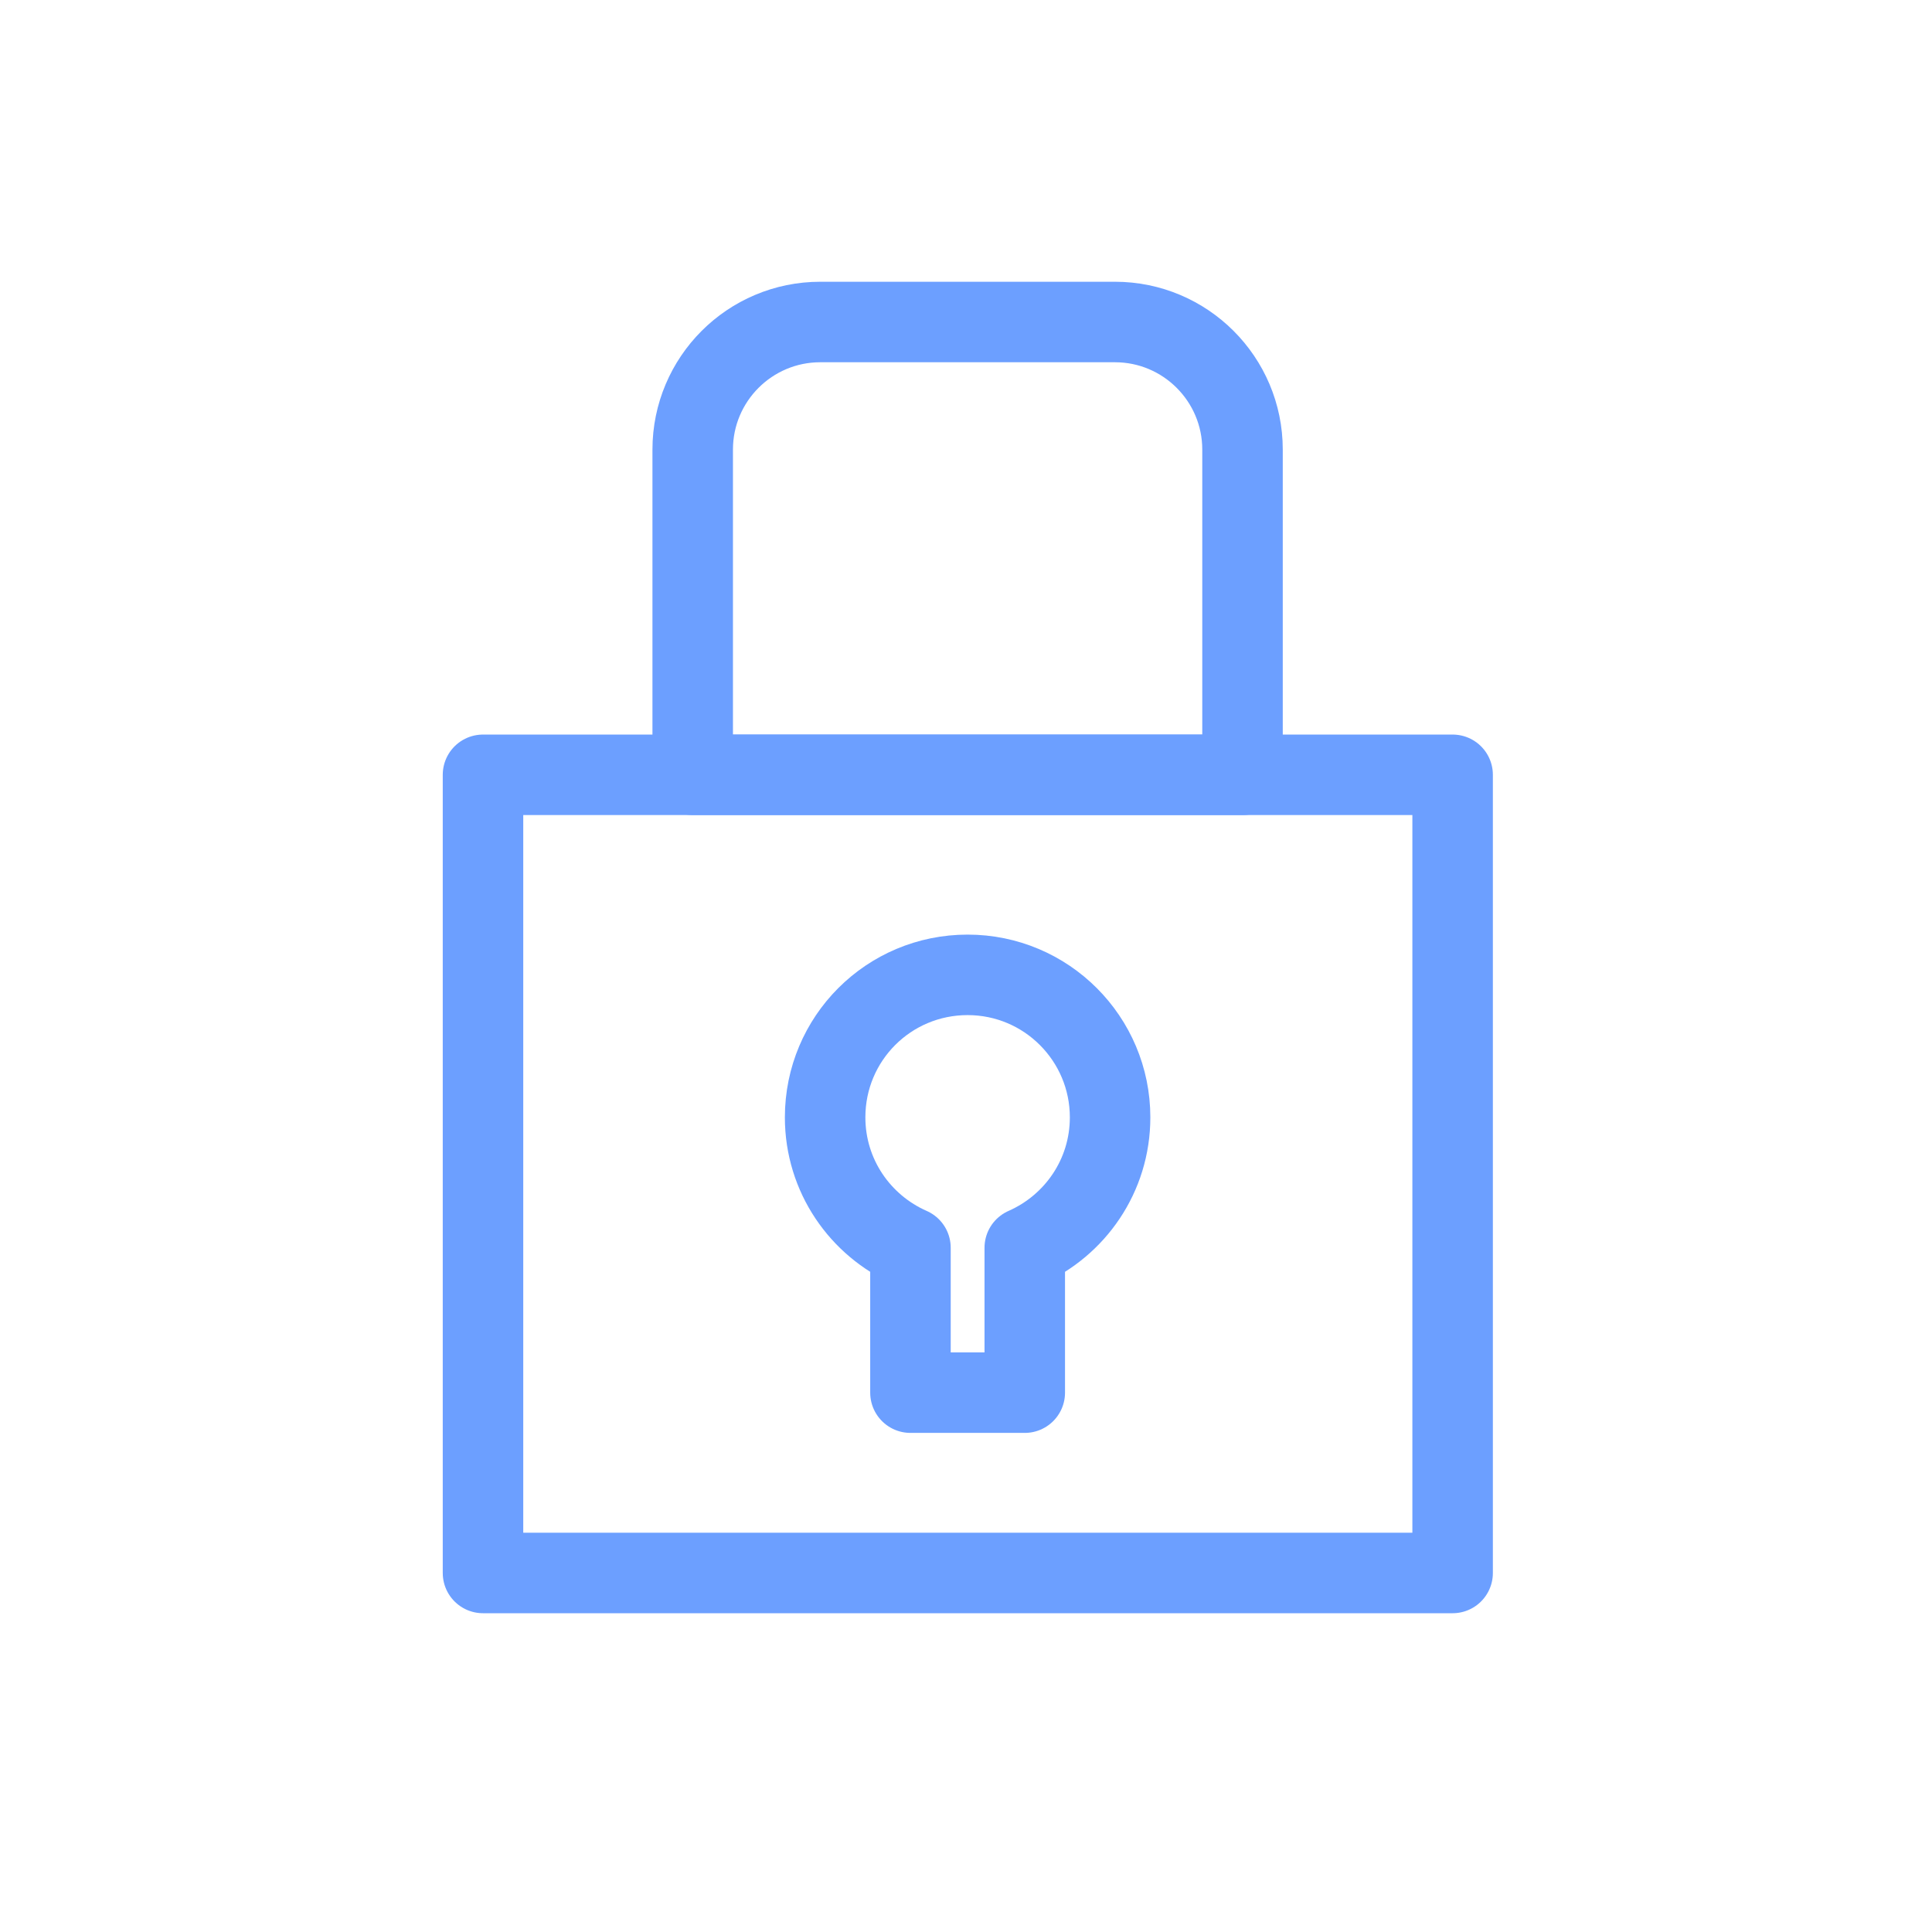
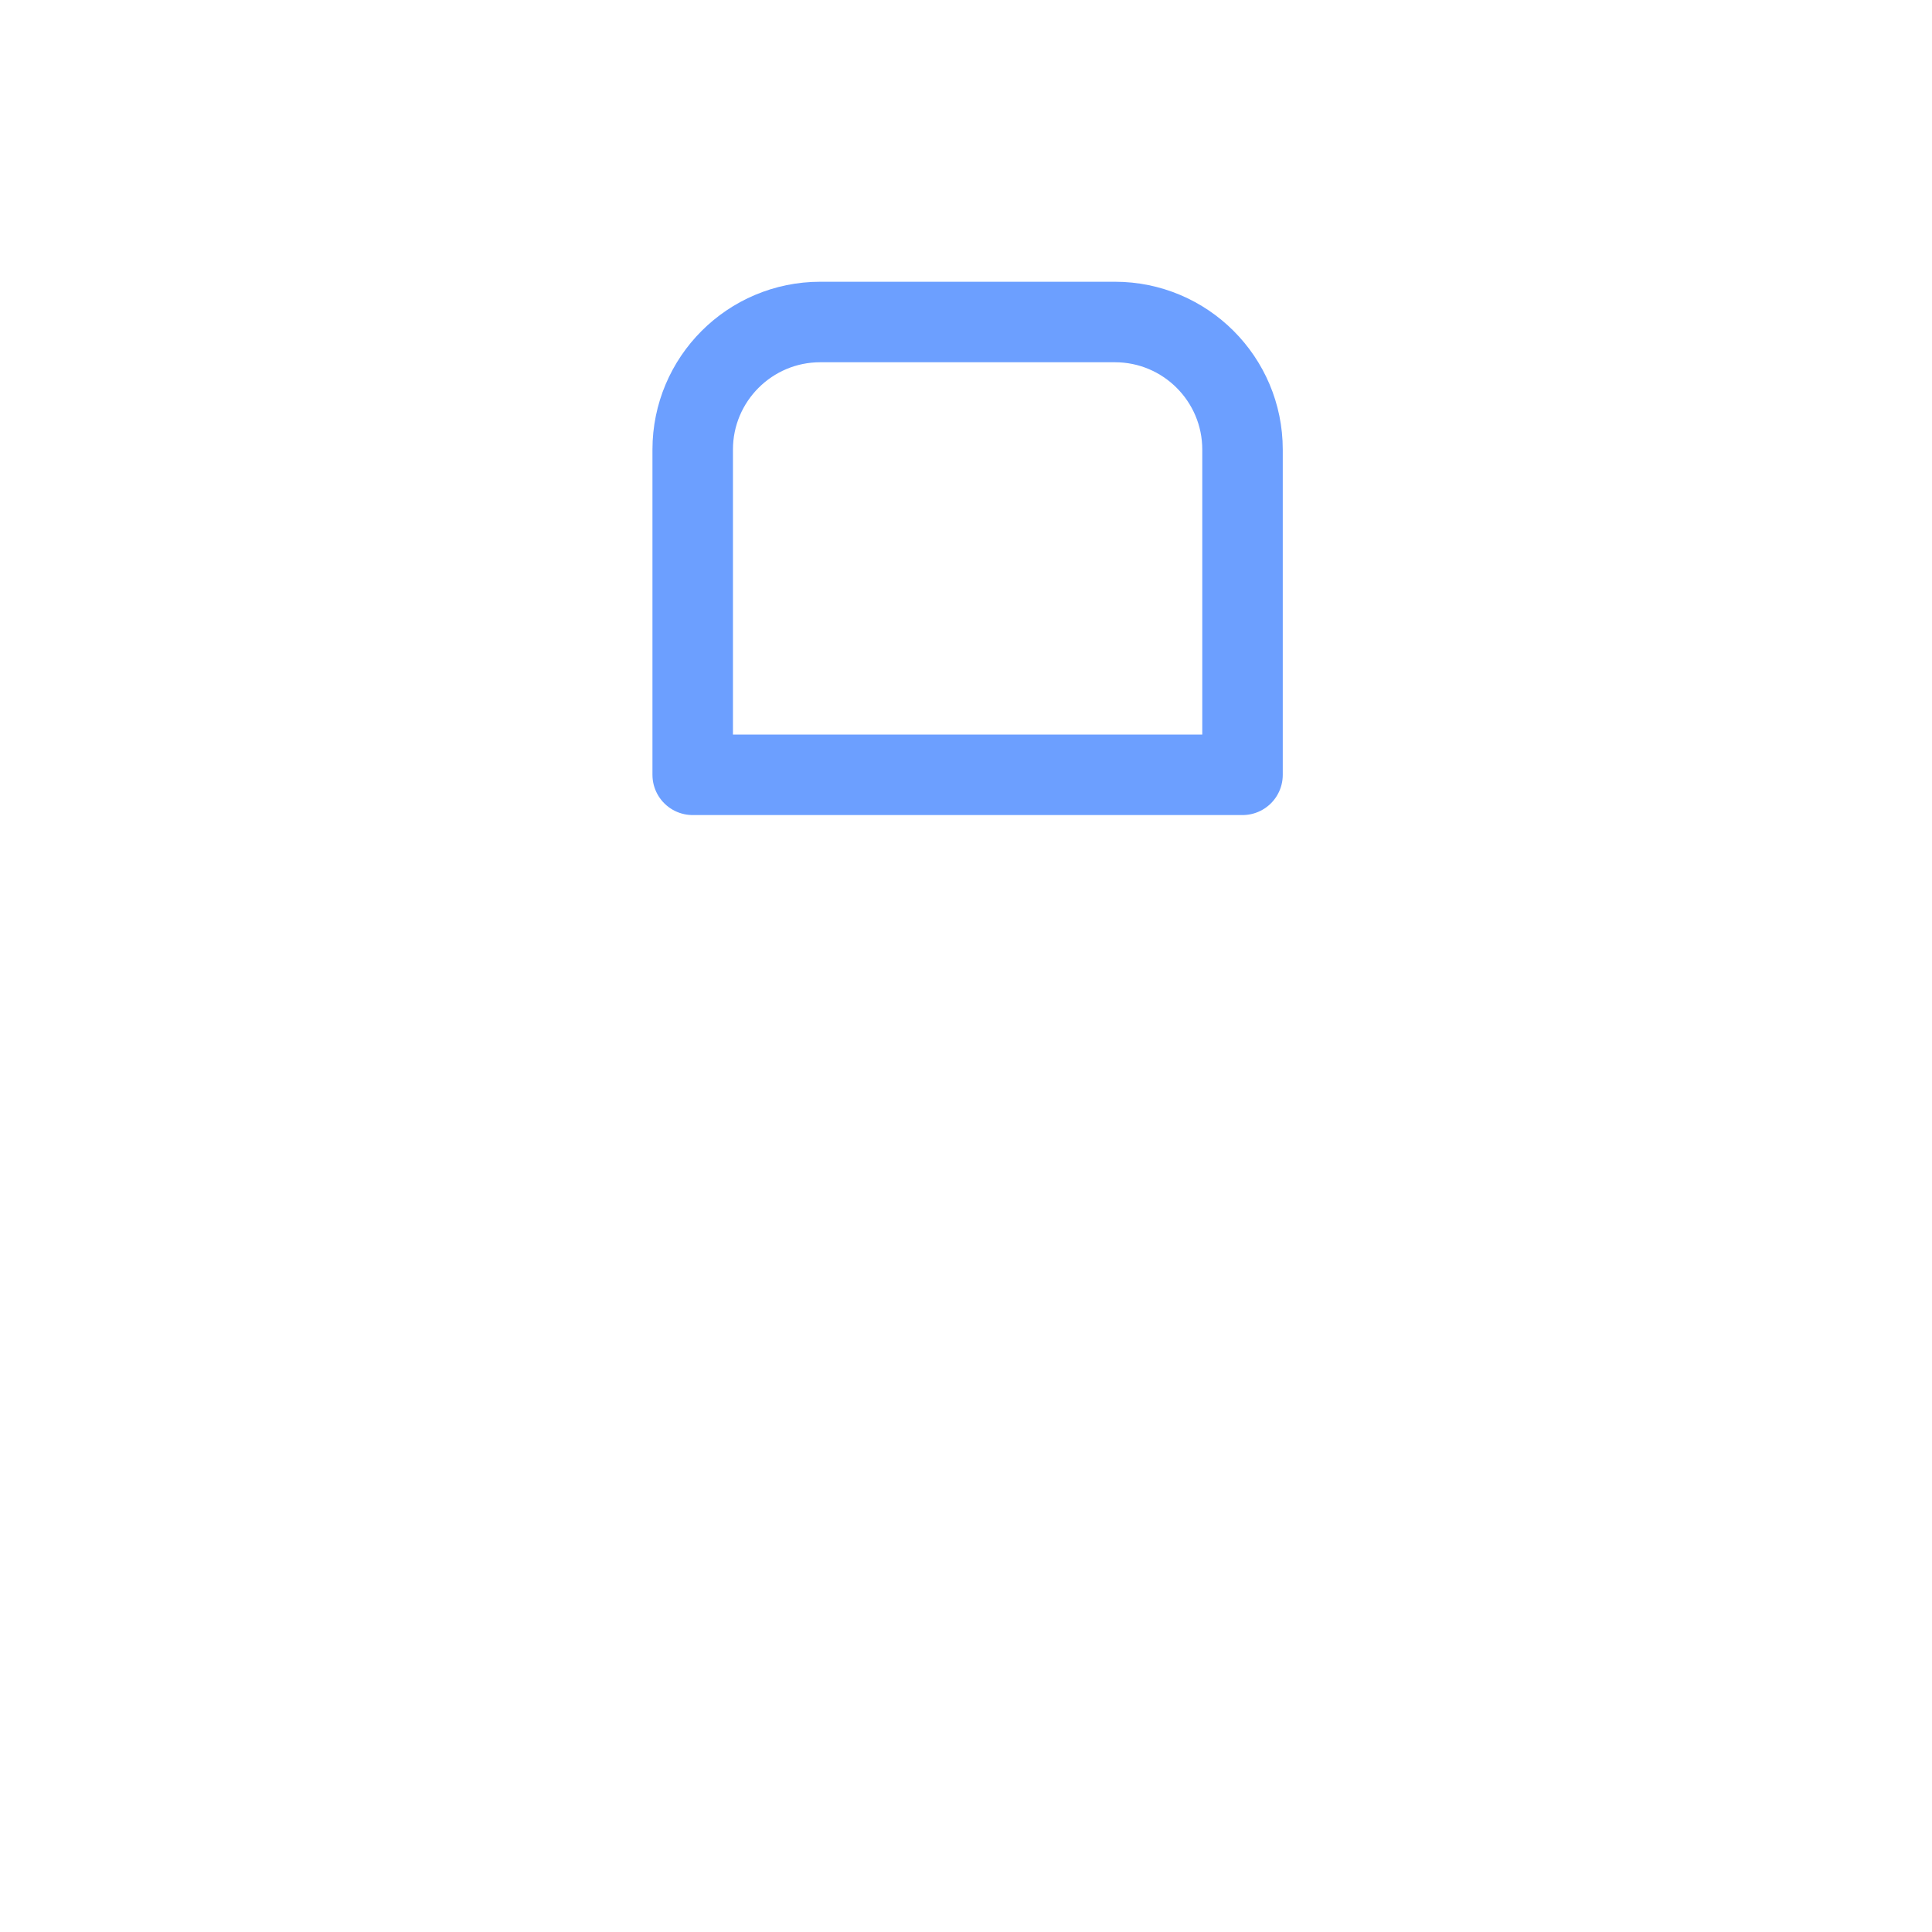
<svg xmlns="http://www.w3.org/2000/svg" fill="none" viewBox="0 0 48 48" height="48" width="48">
-   <rect fill="white" height="48" width="48" />
-   <path stroke-linejoin="round" stroke-width="2" stroke="#6C9FFF" d="M36.09 19.25H12V39.08H36.09V19.25Z" />
  <path stroke-linejoin="round" stroke-width="2" stroke="#6C9FFF" d="M20.38 8H27.7C29.45 8 30.87 9.42 30.87 11.17V19.25H17.21V11.17C17.21 9.42 18.63 8 20.38 8Z" />
-   <path stroke-linejoin="round" stroke-width="2" stroke="#6C9FFF" d="M27.58 27.76C27.58 25.81 26 24.22 24.04 24.22C22.08 24.22 20.5 25.8 20.5 27.76C20.5 29.21 21.37 30.45 22.62 31V34.6H25.46V31C26.71 30.45 27.58 29.21 27.58 27.76V27.76Z" />
</svg>